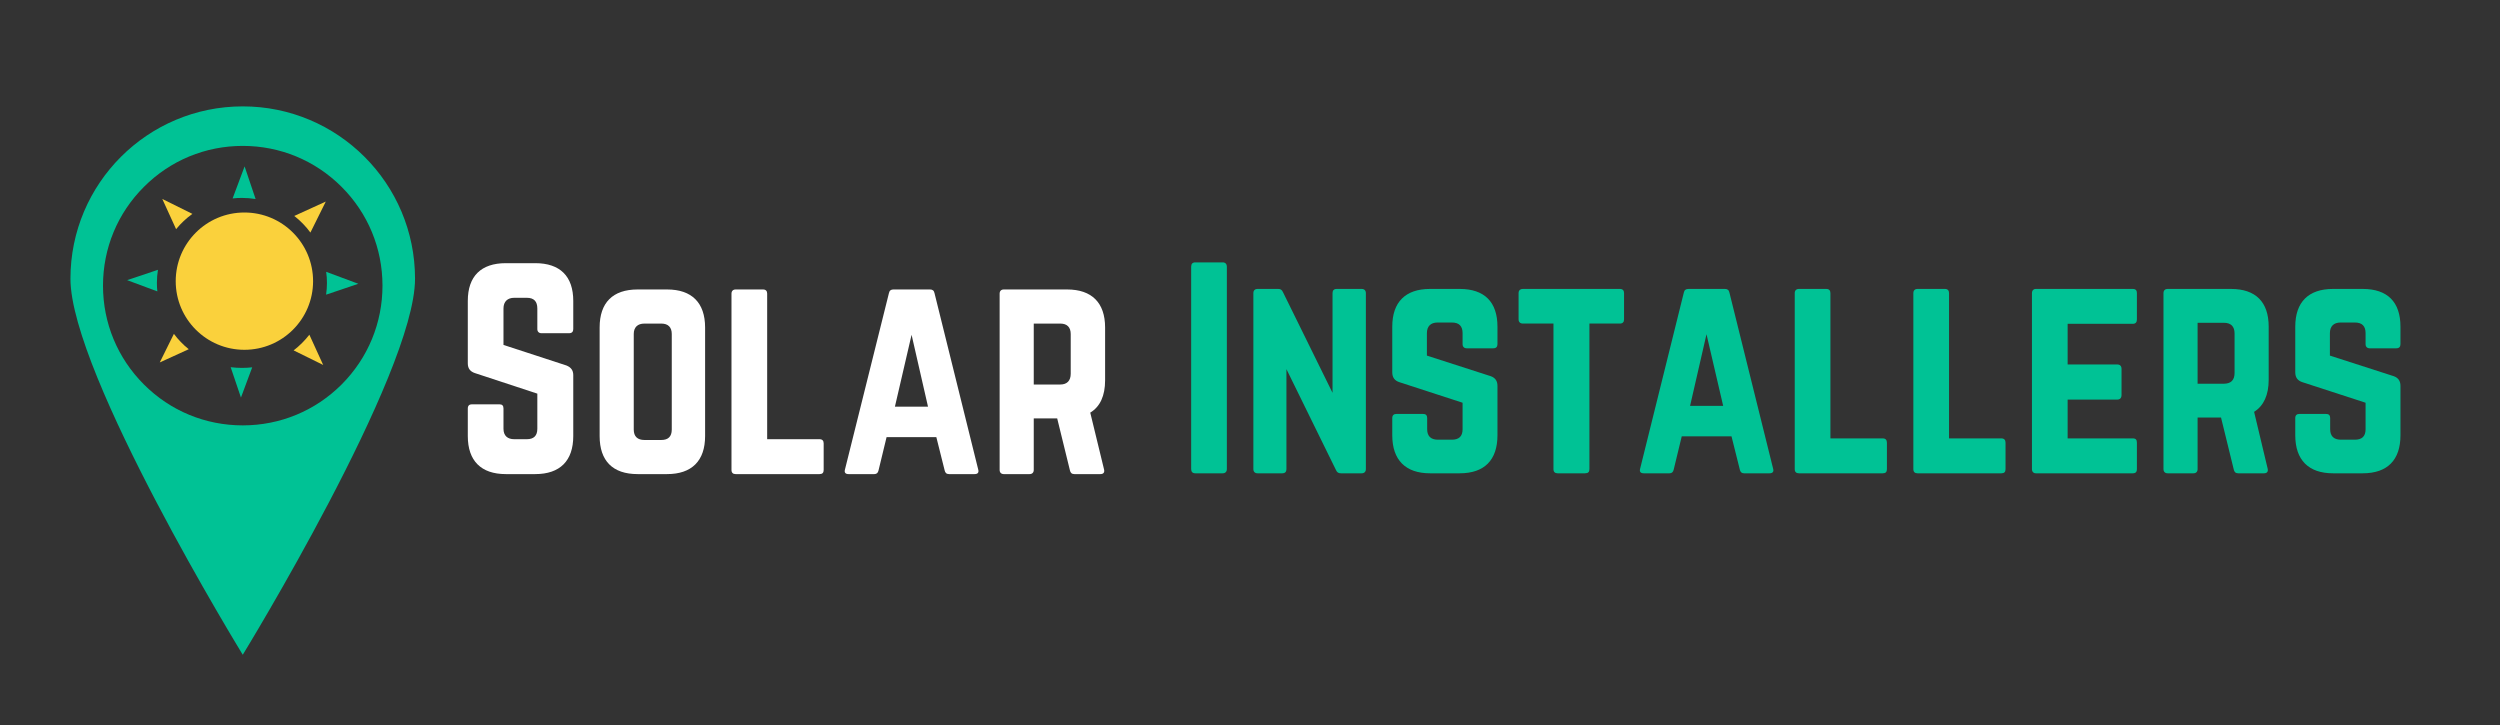
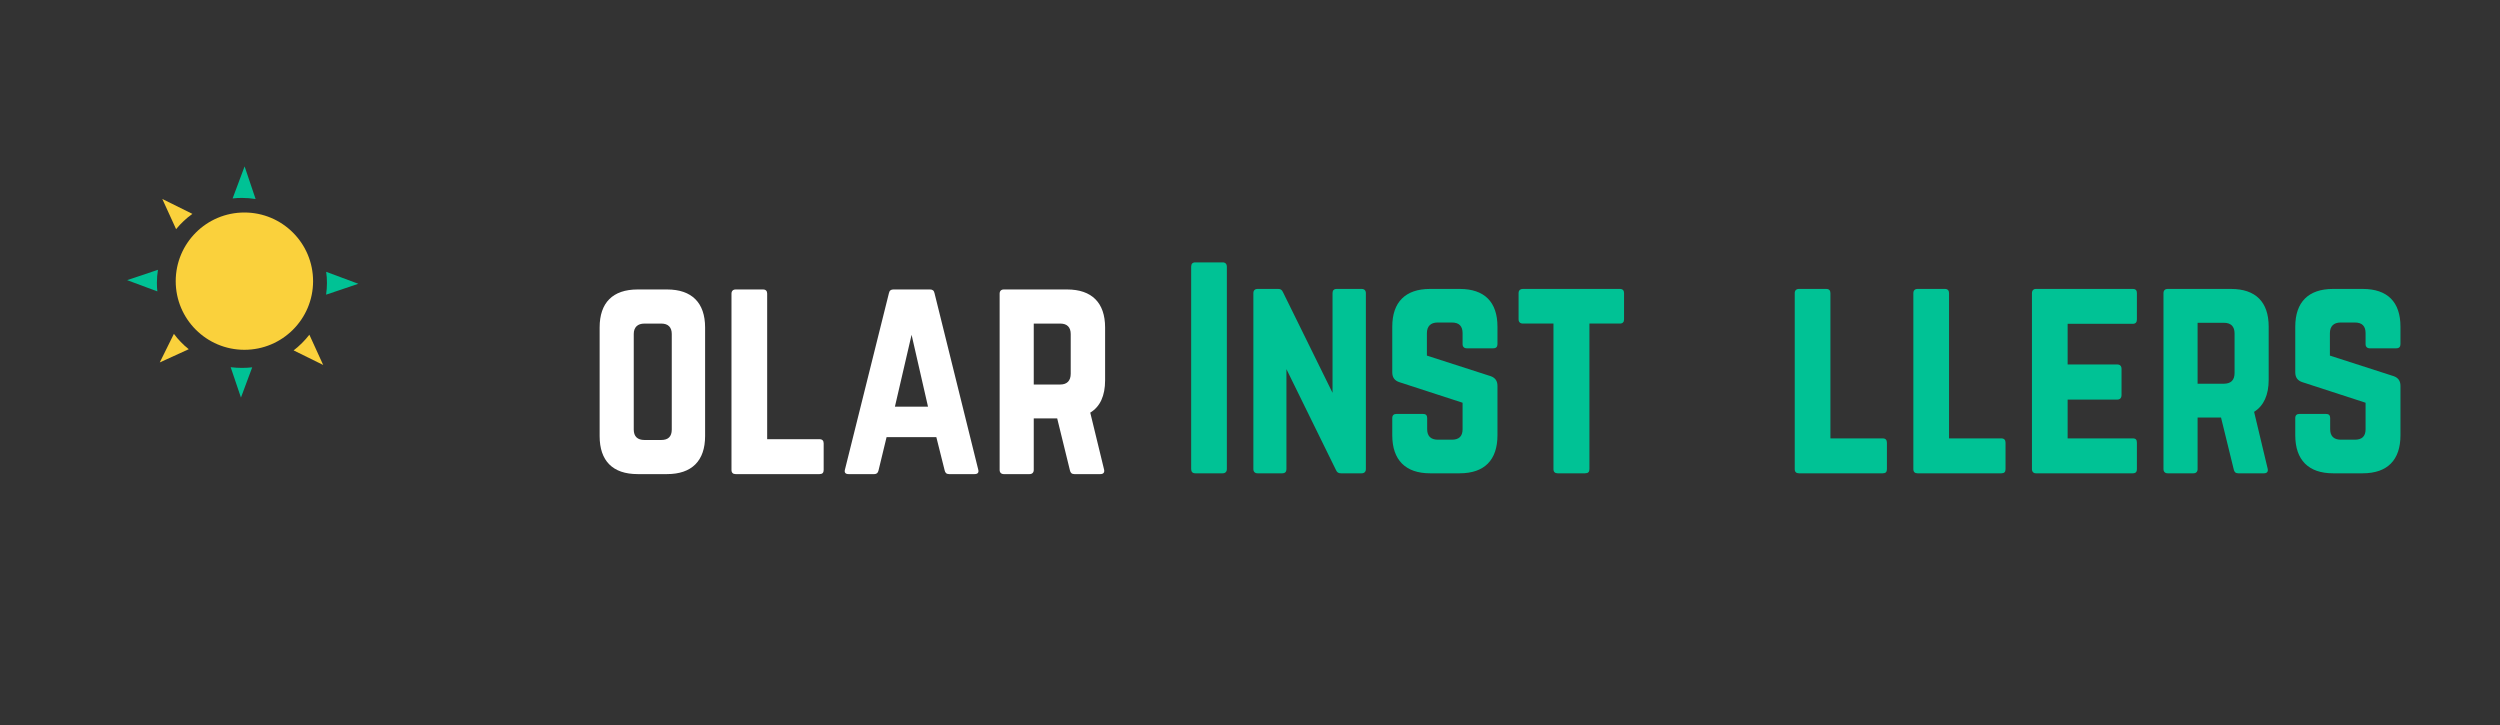
<svg xmlns="http://www.w3.org/2000/svg" width="200" zoomAndPan="magnify" viewBox="0 0 150 43.5" height="58" preserveAspectRatio="xMidYMid meet">
  <rect x="0" y="0" width="150" height="43.5" fill="#333333" stroke="none" />
  <defs>
    <g />
    <clipPath>
-       <path d="M 4.227 6.387 L 24.988 6.387 L 24.988 39.012 L 4.227 39.012 Z M 4.227 6.387 " clip-rule="nonzero" />
-     </clipPath>
+       </clipPath>
  </defs>
  <path fill="#00c295" d="M 14.516 11.875 C 14.793 11.875 15.07 11.898 15.336 11.941 L 14.676 9.984 L 13.957 11.906 C 14.141 11.883 14.328 11.875 14.516 11.875 " fill-opacity="1" fill-rule="nonzero" />
-   <path fill="#fad13c" d="M 18.625 13.953 L 19.547 12.094 L 17.656 12.957 C 18.023 13.242 18.348 13.578 18.625 13.953 " fill-opacity="1" fill-rule="nonzero" />
  <path fill="#fad13c" d="M 11.543 12.832 L 9.738 11.938 L 10.566 13.75 C 10.848 13.402 11.18 13.094 11.543 12.832 " fill-opacity="1" fill-rule="nonzero" />
  <path fill="#00c295" d="M 21.5 17.027 L 19.57 16.309 C 19.602 16.527 19.617 16.75 19.617 16.977 C 19.617 17.215 19.598 17.449 19.566 17.68 L 21.5 17.027 " fill-opacity="1" fill-rule="nonzero" />
  <path fill="#00c295" d="M 9.414 16.977 C 9.414 16.707 9.434 16.445 9.477 16.188 L 7.629 16.809 L 9.441 17.484 C 9.422 17.316 9.414 17.148 9.414 16.977 " fill-opacity="1" fill-rule="nonzero" />
  <path fill="#fad13c" d="M 17.617 21.023 L 19.391 21.898 L 18.562 20.082 C 18.289 20.434 17.973 20.75 17.617 21.023 " fill-opacity="1" fill-rule="nonzero" />
  <path fill="#fad13c" d="M 10.434 20.031 L 9.586 21.746 L 11.324 20.953 C 10.988 20.684 10.688 20.375 10.434 20.031 " fill-opacity="1" fill-rule="nonzero" />
  <path fill="#00c295" d="M 14.516 22.074 C 14.285 22.074 14.062 22.059 13.84 22.031 L 14.457 23.855 L 15.133 22.039 C 14.93 22.062 14.727 22.074 14.516 22.074 " fill-opacity="1" fill-rule="nonzero" />
  <path fill="#fad13c" d="M 18.785 16.871 C 18.785 19.145 16.941 20.988 14.664 20.988 C 12.387 20.988 10.543 19.145 10.543 16.871 C 10.543 14.594 12.387 12.75 14.664 12.75 C 16.941 12.75 18.785 14.594 18.785 16.871 " fill-opacity="1" fill-rule="nonzero" />
  <g clip-path="url(#8c05ed61bb)">
-     <path fill="#00c295" d="M 14.566 25.523 C 12.324 25.523 10.219 24.652 8.637 23.07 C 7.051 21.484 6.18 19.379 6.18 17.141 C 6.18 14.898 7.051 12.793 8.637 11.211 C 10.219 9.625 12.324 8.754 14.566 8.754 C 16.805 8.754 18.91 9.625 20.496 11.211 C 22.078 12.793 22.949 14.898 22.949 17.141 C 22.949 19.379 22.078 21.484 20.496 23.07 C 18.91 24.652 16.805 25.523 14.566 25.523 Z M 14.566 6.383 C 8.855 6.383 4.227 11.012 4.227 16.723 C 4.227 22.434 14.566 39.285 14.566 39.285 C 14.566 39.285 24.902 22.434 24.902 16.723 C 24.902 11.012 20.273 6.383 14.566 6.383 " fill-opacity="1" fill-rule="nonzero" />
-   </g>
+     </g>
  <g fill="#ffffff" fill-opacity="1">
    <g transform="translate(27.271, 28.446)">
      <g>
-         <path d="M 3.078 -12.656 C 1.594 -12.656 0.797 -11.875 0.797 -10.391 L 0.797 -6.641 C 0.797 -6.344 0.938 -6.156 1.219 -6.062 L 4.969 -4.828 L 4.969 -2.719 C 4.969 -2.297 4.75 -2.094 4.344 -2.094 L 3.578 -2.094 C 3.188 -2.094 2.938 -2.297 2.938 -2.719 L 2.938 -3.938 C 2.938 -4.109 2.859 -4.188 2.688 -4.188 L 1.047 -4.188 C 0.891 -4.188 0.797 -4.109 0.797 -3.938 L 0.797 -2.281 C 0.797 -0.797 1.594 0 3.078 0 L 4.844 0 C 6.328 0 7.125 -0.797 7.125 -2.281 L 7.125 -5.938 C 7.125 -6.234 6.984 -6.406 6.719 -6.516 L 2.938 -7.75 L 2.938 -9.938 C 2.938 -10.359 3.188 -10.578 3.578 -10.578 L 4.344 -10.578 C 4.766 -10.578 4.969 -10.359 4.969 -9.938 L 4.969 -8.703 C 4.969 -8.547 5.062 -8.453 5.219 -8.453 L 6.875 -8.453 C 7.047 -8.453 7.125 -8.547 7.125 -8.703 L 7.125 -10.391 C 7.125 -11.875 6.328 -12.656 4.844 -12.656 Z M 3.078 -12.656 " />
-       </g>
+         </g>
    </g>
  </g>
  <g fill="#ffffff" fill-opacity="1">
    <g transform="translate(35.181, 28.446)">
      <g>
        <path d="M 0.797 -2.281 C 0.797 -0.797 1.578 0 3.078 0 L 4.844 0 C 6.328 0 7.125 -0.797 7.125 -2.281 L 7.125 -8.797 C 7.125 -10.281 6.328 -11.078 4.844 -11.078 L 3.078 -11.078 C 1.578 -11.078 0.797 -10.281 0.797 -8.797 Z M 3.484 -2.047 C 3.078 -2.047 2.844 -2.25 2.844 -2.672 L 2.844 -8.406 C 2.844 -8.812 3.078 -9.031 3.484 -9.031 L 4.5 -9.031 C 4.906 -9.031 5.125 -8.812 5.125 -8.406 L 5.125 -2.672 C 5.125 -2.25 4.906 -2.047 4.5 -2.047 Z M 3.484 -2.047 " />
      </g>
    </g>
  </g>
  <g fill="#ffffff" fill-opacity="1">
    <g transform="translate(43.092, 28.446)">
      <g>
        <path d="M 2.938 -2.094 L 6.078 -2.094 C 6.25 -2.094 6.328 -2 6.328 -1.844 L 6.328 -0.25 C 6.328 -0.078 6.25 0 6.078 0 L 1.047 0 C 0.891 0 0.797 -0.078 0.797 -0.25 L 0.797 -10.828 C 0.797 -10.984 0.891 -11.078 1.047 -11.078 L 2.688 -11.078 C 2.859 -11.078 2.938 -10.984 2.938 -10.828 Z M 2.938 -2.094 " />
      </g>
    </g>
  </g>
  <g fill="#ffffff" fill-opacity="1">
    <g transform="translate(50.211, 28.446)">
      <g>
        <path d="M 8.266 0 C 8.453 0 8.531 -0.094 8.484 -0.266 L 5.859 -10.859 C 5.828 -11.016 5.734 -11.078 5.594 -11.078 L 3.391 -11.078 C 3.25 -11.078 3.156 -11.016 3.125 -10.859 L 0.484 -0.266 C 0.438 -0.094 0.516 0 0.703 0 L 2.25 0 C 2.391 0 2.469 -0.078 2.5 -0.219 L 2.984 -2.219 L 5.969 -2.219 L 6.469 -0.219 C 6.5 -0.078 6.578 0 6.734 0 Z M 5.469 -4.047 L 3.484 -4.047 L 4.484 -8.359 Z M 5.469 -4.047 " />
      </g>
    </g>
  </g>
  <g fill="#ffffff" fill-opacity="1">
    <g transform="translate(59.181, 28.446)">
      <g>
        <path d="M 7.125 -8.797 C 7.125 -10.281 6.328 -11.078 4.844 -11.078 L 1.047 -11.078 C 0.891 -11.078 0.797 -10.984 0.797 -10.828 L 0.797 -0.25 C 0.797 -0.094 0.891 0 1.047 0 L 2.594 0 C 2.75 0 2.844 -0.094 2.844 -0.25 L 2.844 -3.344 L 4.25 -3.344 L 5.016 -0.219 C 5.047 -0.078 5.125 0 5.281 0 L 6.844 0 C 7.016 0 7.109 -0.094 7.062 -0.281 L 6.234 -3.688 C 6.828 -4.047 7.125 -4.703 7.125 -5.625 Z M 2.844 -5.375 L 2.844 -9.031 L 4.438 -9.031 C 4.844 -9.031 5.062 -8.812 5.062 -8.406 L 5.062 -6.016 C 5.062 -5.609 4.844 -5.375 4.438 -5.375 Z M 2.844 -5.375 " />
      </g>
    </g>
  </g>
  <g fill="#00c295" fill-opacity="1">
    <g transform="translate(70.673, 28.398)">
      <g>
        <path d="M 1.047 -12.656 C 0.875 -12.656 0.797 -12.562 0.797 -12.391 L 0.797 -0.25 C 0.797 -0.094 0.875 0 1.047 0 L 2.688 0 C 2.844 0 2.938 -0.094 2.938 -0.25 L 2.938 -12.391 C 2.938 -12.562 2.844 -12.656 2.688 -12.656 Z M 1.047 -12.656 " />
      </g>
    </g>
  </g>
  <g fill="#00c295" fill-opacity="1">
    <g transform="translate(74.405, 28.398)">
      <g>
        <path d="M 5.797 -11.062 C 5.625 -11.062 5.547 -10.969 5.547 -10.812 L 5.547 -4.828 L 2.578 -10.859 C 2.516 -11 2.438 -11.062 2.297 -11.062 L 1.047 -11.062 C 0.891 -11.062 0.797 -10.969 0.797 -10.812 L 0.797 -0.25 C 0.797 -0.094 0.891 0 1.047 0 L 2.531 0 C 2.703 0 2.781 -0.094 2.781 -0.25 L 2.781 -6.25 L 5.75 -0.203 C 5.812 -0.062 5.891 0 6.047 0 L 7.297 0 C 7.453 0 7.547 -0.094 7.547 -0.25 L 7.547 -10.812 C 7.547 -10.969 7.453 -11.062 7.297 -11.062 Z M 5.797 -11.062 " />
      </g>
    </g>
  </g>
  <g fill="#00c295" fill-opacity="1">
    <g transform="translate(82.739, 28.398)">
      <g>
        <path d="M 3.062 -11.062 C 1.594 -11.062 0.797 -10.281 0.797 -8.797 L 0.797 -6.062 C 0.797 -5.75 0.938 -5.562 1.219 -5.469 L 5.016 -4.234 L 5.016 -2.641 C 5.016 -2.219 4.797 -2.016 4.375 -2.016 L 3.531 -2.016 C 3.125 -2.016 2.891 -2.219 2.891 -2.641 L 2.891 -3.312 C 2.891 -3.484 2.812 -3.562 2.641 -3.562 L 1.047 -3.562 C 0.891 -3.562 0.797 -3.484 0.797 -3.312 L 0.797 -2.281 C 0.797 -0.797 1.594 0 3.062 0 L 4.844 0 C 6.328 0 7.109 -0.797 7.109 -2.281 L 7.109 -5.25 C 7.109 -5.547 6.969 -5.734 6.703 -5.828 L 2.875 -7.062 L 2.875 -8.406 C 2.875 -8.828 3.109 -9.047 3.516 -9.047 L 4.375 -9.047 C 4.812 -9.047 5.016 -8.828 5.016 -8.406 L 5.016 -7.75 C 5.016 -7.594 5.109 -7.5 5.266 -7.5 L 6.859 -7.5 C 7.031 -7.5 7.109 -7.594 7.109 -7.75 L 7.109 -8.797 C 7.109 -10.281 6.328 -11.062 4.844 -11.062 Z M 3.062 -11.062 " />
      </g>
    </g>
  </g>
  <g fill="#00c295" fill-opacity="1">
    <g transform="translate(90.646, 28.398)">
      <g>
        <path d="M 6.547 -11.062 C 6.719 -11.062 6.797 -10.969 6.797 -10.812 L 6.797 -9.234 C 6.797 -9.078 6.719 -8.984 6.547 -8.984 L 4.719 -8.984 L 4.719 -0.25 C 4.719 -0.078 4.641 0 4.453 0 L 2.812 0 C 2.656 0 2.562 -0.078 2.562 -0.25 L 2.562 -8.984 L 0.734 -8.984 C 0.562 -8.984 0.469 -9.078 0.469 -9.234 L 0.469 -10.812 C 0.469 -10.969 0.562 -11.062 0.734 -11.062 Z M 6.547 -11.062 " />
      </g>
    </g>
  </g>
  <g fill="#00c295" fill-opacity="1">
    <g transform="translate(97.921, 28.398)">
      <g>
-         <path d="M 8.25 0 C 8.438 0 8.516 -0.094 8.469 -0.266 L 5.844 -10.844 C 5.812 -11 5.719 -11.062 5.578 -11.062 L 3.391 -11.062 C 3.234 -11.062 3.141 -11 3.109 -10.844 L 0.484 -0.266 C 0.438 -0.094 0.516 0 0.703 0 L 2.25 0 C 2.391 0 2.469 -0.078 2.5 -0.219 L 2.984 -2.219 L 5.969 -2.219 L 6.469 -0.219 C 6.5 -0.078 6.578 0 6.719 0 Z M 5.469 -4.047 L 3.484 -4.047 L 4.469 -8.344 Z M 5.469 -4.047 " />
-       </g>
+         </g>
    </g>
  </g>
  <g fill="#00c295" fill-opacity="1">
    <g transform="translate(106.887, 28.398)">
      <g>
        <path d="M 2.938 -2.094 L 6.078 -2.094 C 6.25 -2.094 6.328 -2 6.328 -1.828 L 6.328 -0.25 C 6.328 -0.078 6.25 0 6.078 0 L 1.047 0 C 0.891 0 0.797 -0.078 0.797 -0.25 L 0.797 -10.812 C 0.797 -10.969 0.891 -11.062 1.047 -11.062 L 2.688 -11.062 C 2.859 -11.062 2.938 -10.969 2.938 -10.812 Z M 2.938 -2.094 " />
      </g>
    </g>
  </g>
  <g fill="#00c295" fill-opacity="1">
    <g transform="translate(114.004, 28.398)">
      <g>
        <path d="M 2.938 -2.094 L 6.078 -2.094 C 6.25 -2.094 6.328 -2 6.328 -1.828 L 6.328 -0.25 C 6.328 -0.078 6.25 0 6.078 0 L 1.047 0 C 0.891 0 0.797 -0.078 0.797 -0.25 L 0.797 -10.812 C 0.797 -10.969 0.891 -11.062 1.047 -11.062 L 2.688 -11.062 C 2.859 -11.062 2.938 -10.969 2.938 -10.812 Z M 2.938 -2.094 " />
      </g>
    </g>
  </g>
  <g fill="#00c295" fill-opacity="1">
    <g transform="translate(121.12, 28.398)">
      <g>
        <path d="M 7.094 -10.812 C 7.094 -10.969 7.031 -11.062 6.844 -11.062 L 1.031 -11.062 C 0.891 -11.062 0.797 -10.969 0.797 -10.812 L 0.797 -0.25 C 0.797 -0.094 0.891 0 1.031 0 L 6.844 0 C 7.031 0 7.094 -0.094 7.094 -0.25 L 7.094 -1.828 C 7.094 -2.016 7.031 -2.094 6.844 -2.094 L 2.938 -2.094 L 2.938 -4.422 L 5.906 -4.422 C 6.078 -4.422 6.172 -4.516 6.172 -4.703 L 6.172 -6.266 C 6.172 -6.438 6.078 -6.531 5.906 -6.531 L 2.938 -6.531 L 2.938 -8.969 L 6.844 -8.969 C 7.031 -8.969 7.094 -9.078 7.094 -9.234 Z M 7.094 -10.812 " />
      </g>
    </g>
  </g>
  <g fill="#00c295" fill-opacity="1">
    <g transform="translate(129.012, 28.398)">
      <g>
        <path d="M 7.109 -8.797 C 7.109 -10.281 6.328 -11.062 4.844 -11.062 L 1.047 -11.062 C 0.891 -11.062 0.797 -10.969 0.797 -10.812 L 0.797 -0.25 C 0.797 -0.094 0.891 0 1.047 0 L 2.594 0 C 2.75 0 2.844 -0.094 2.844 -0.25 L 2.844 -3.344 L 4.25 -3.344 L 5.016 -0.219 C 5.047 -0.078 5.125 0 5.281 0 L 6.828 0 C 7 0 7.094 -0.094 7.047 -0.281 L 6.234 -3.688 C 6.812 -4.047 7.109 -4.703 7.109 -5.609 Z M 2.844 -5.375 L 2.844 -9.031 L 4.422 -9.031 C 4.844 -9.031 5.062 -8.812 5.062 -8.391 L 5.062 -6.016 C 5.062 -5.594 4.844 -5.375 4.422 -5.375 Z M 2.844 -5.375 " />
      </g>
    </g>
  </g>
  <g fill="#00c295" fill-opacity="1">
    <g transform="translate(136.919, 28.398)">
      <g>
        <path d="M 3.062 -11.062 C 1.594 -11.062 0.797 -10.281 0.797 -8.797 L 0.797 -6.062 C 0.797 -5.75 0.938 -5.562 1.219 -5.469 L 5.016 -4.234 L 5.016 -2.641 C 5.016 -2.219 4.797 -2.016 4.375 -2.016 L 3.531 -2.016 C 3.125 -2.016 2.891 -2.219 2.891 -2.641 L 2.891 -3.312 C 2.891 -3.484 2.812 -3.562 2.641 -3.562 L 1.047 -3.562 C 0.891 -3.562 0.797 -3.484 0.797 -3.312 L 0.797 -2.281 C 0.797 -0.797 1.594 0 3.062 0 L 4.844 0 C 6.328 0 7.109 -0.797 7.109 -2.281 L 7.109 -5.25 C 7.109 -5.547 6.969 -5.734 6.703 -5.828 L 2.875 -7.062 L 2.875 -8.406 C 2.875 -8.828 3.109 -9.047 3.516 -9.047 L 4.375 -9.047 C 4.812 -9.047 5.016 -8.828 5.016 -8.406 L 5.016 -7.75 C 5.016 -7.594 5.109 -7.5 5.266 -7.5 L 6.859 -7.5 C 7.031 -7.5 7.109 -7.594 7.109 -7.75 L 7.109 -8.797 C 7.109 -10.281 6.328 -11.062 4.844 -11.062 Z M 3.062 -11.062 " />
      </g>
    </g>
  </g>
</svg>